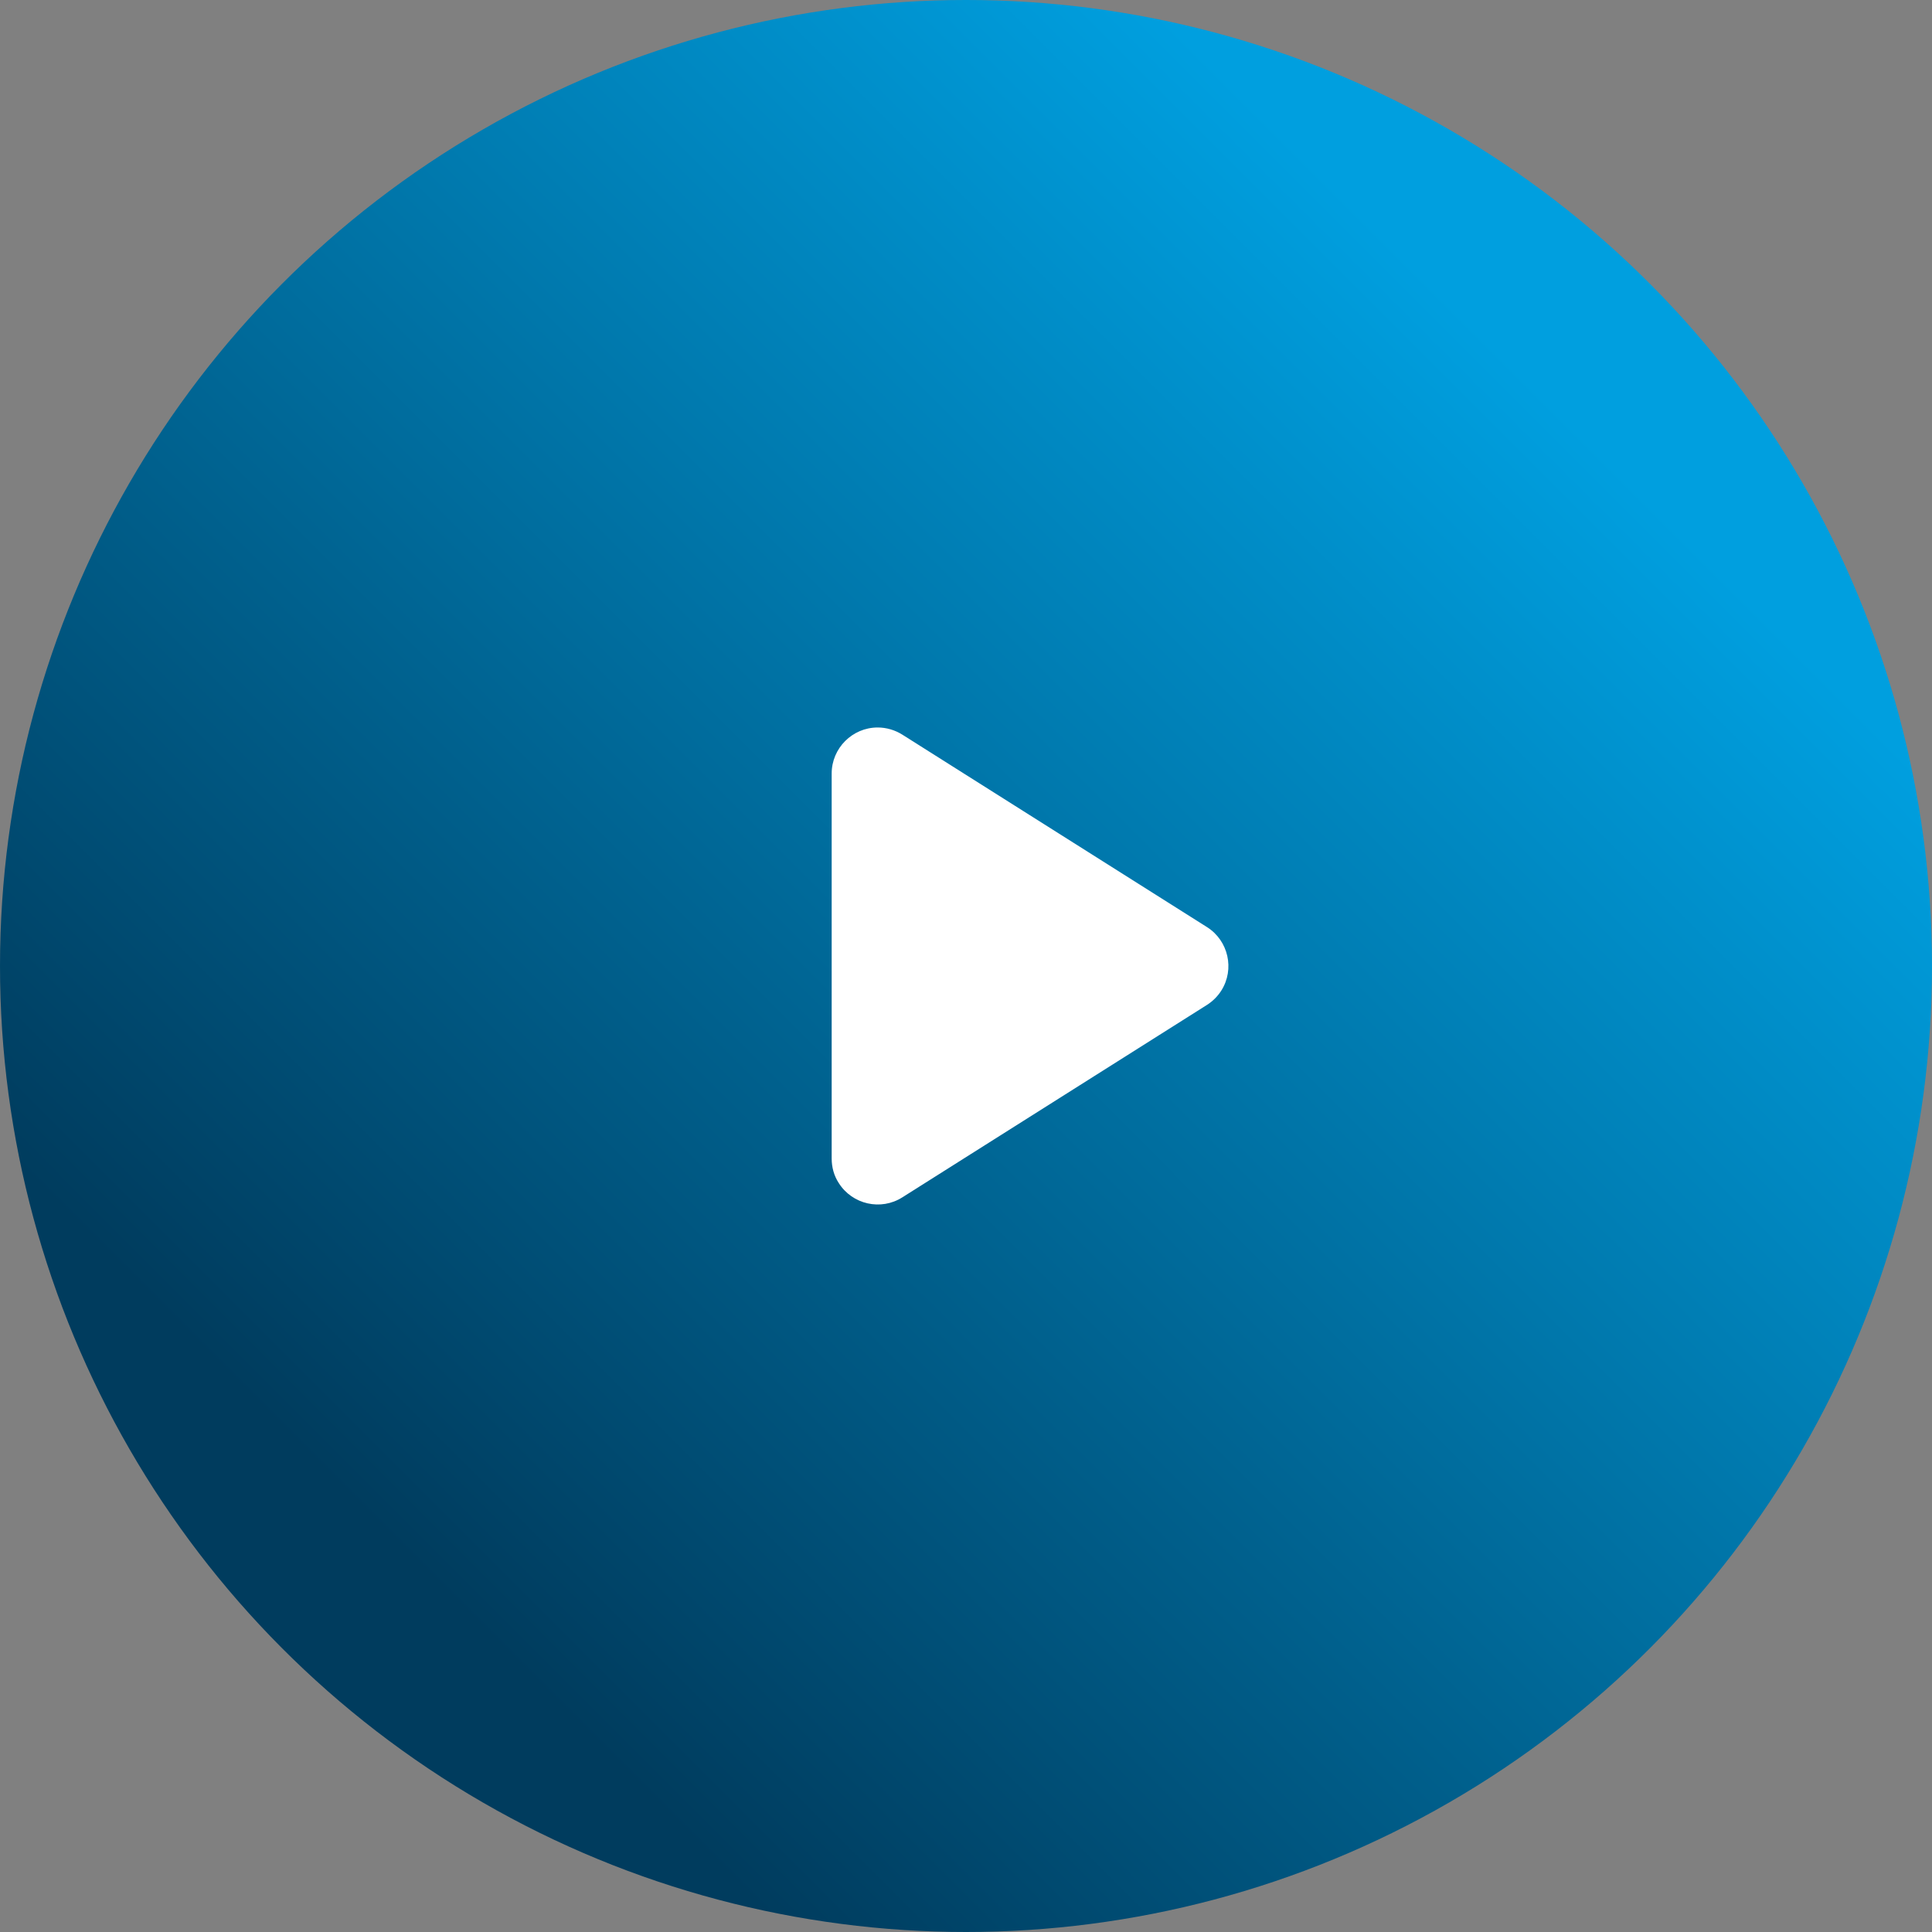
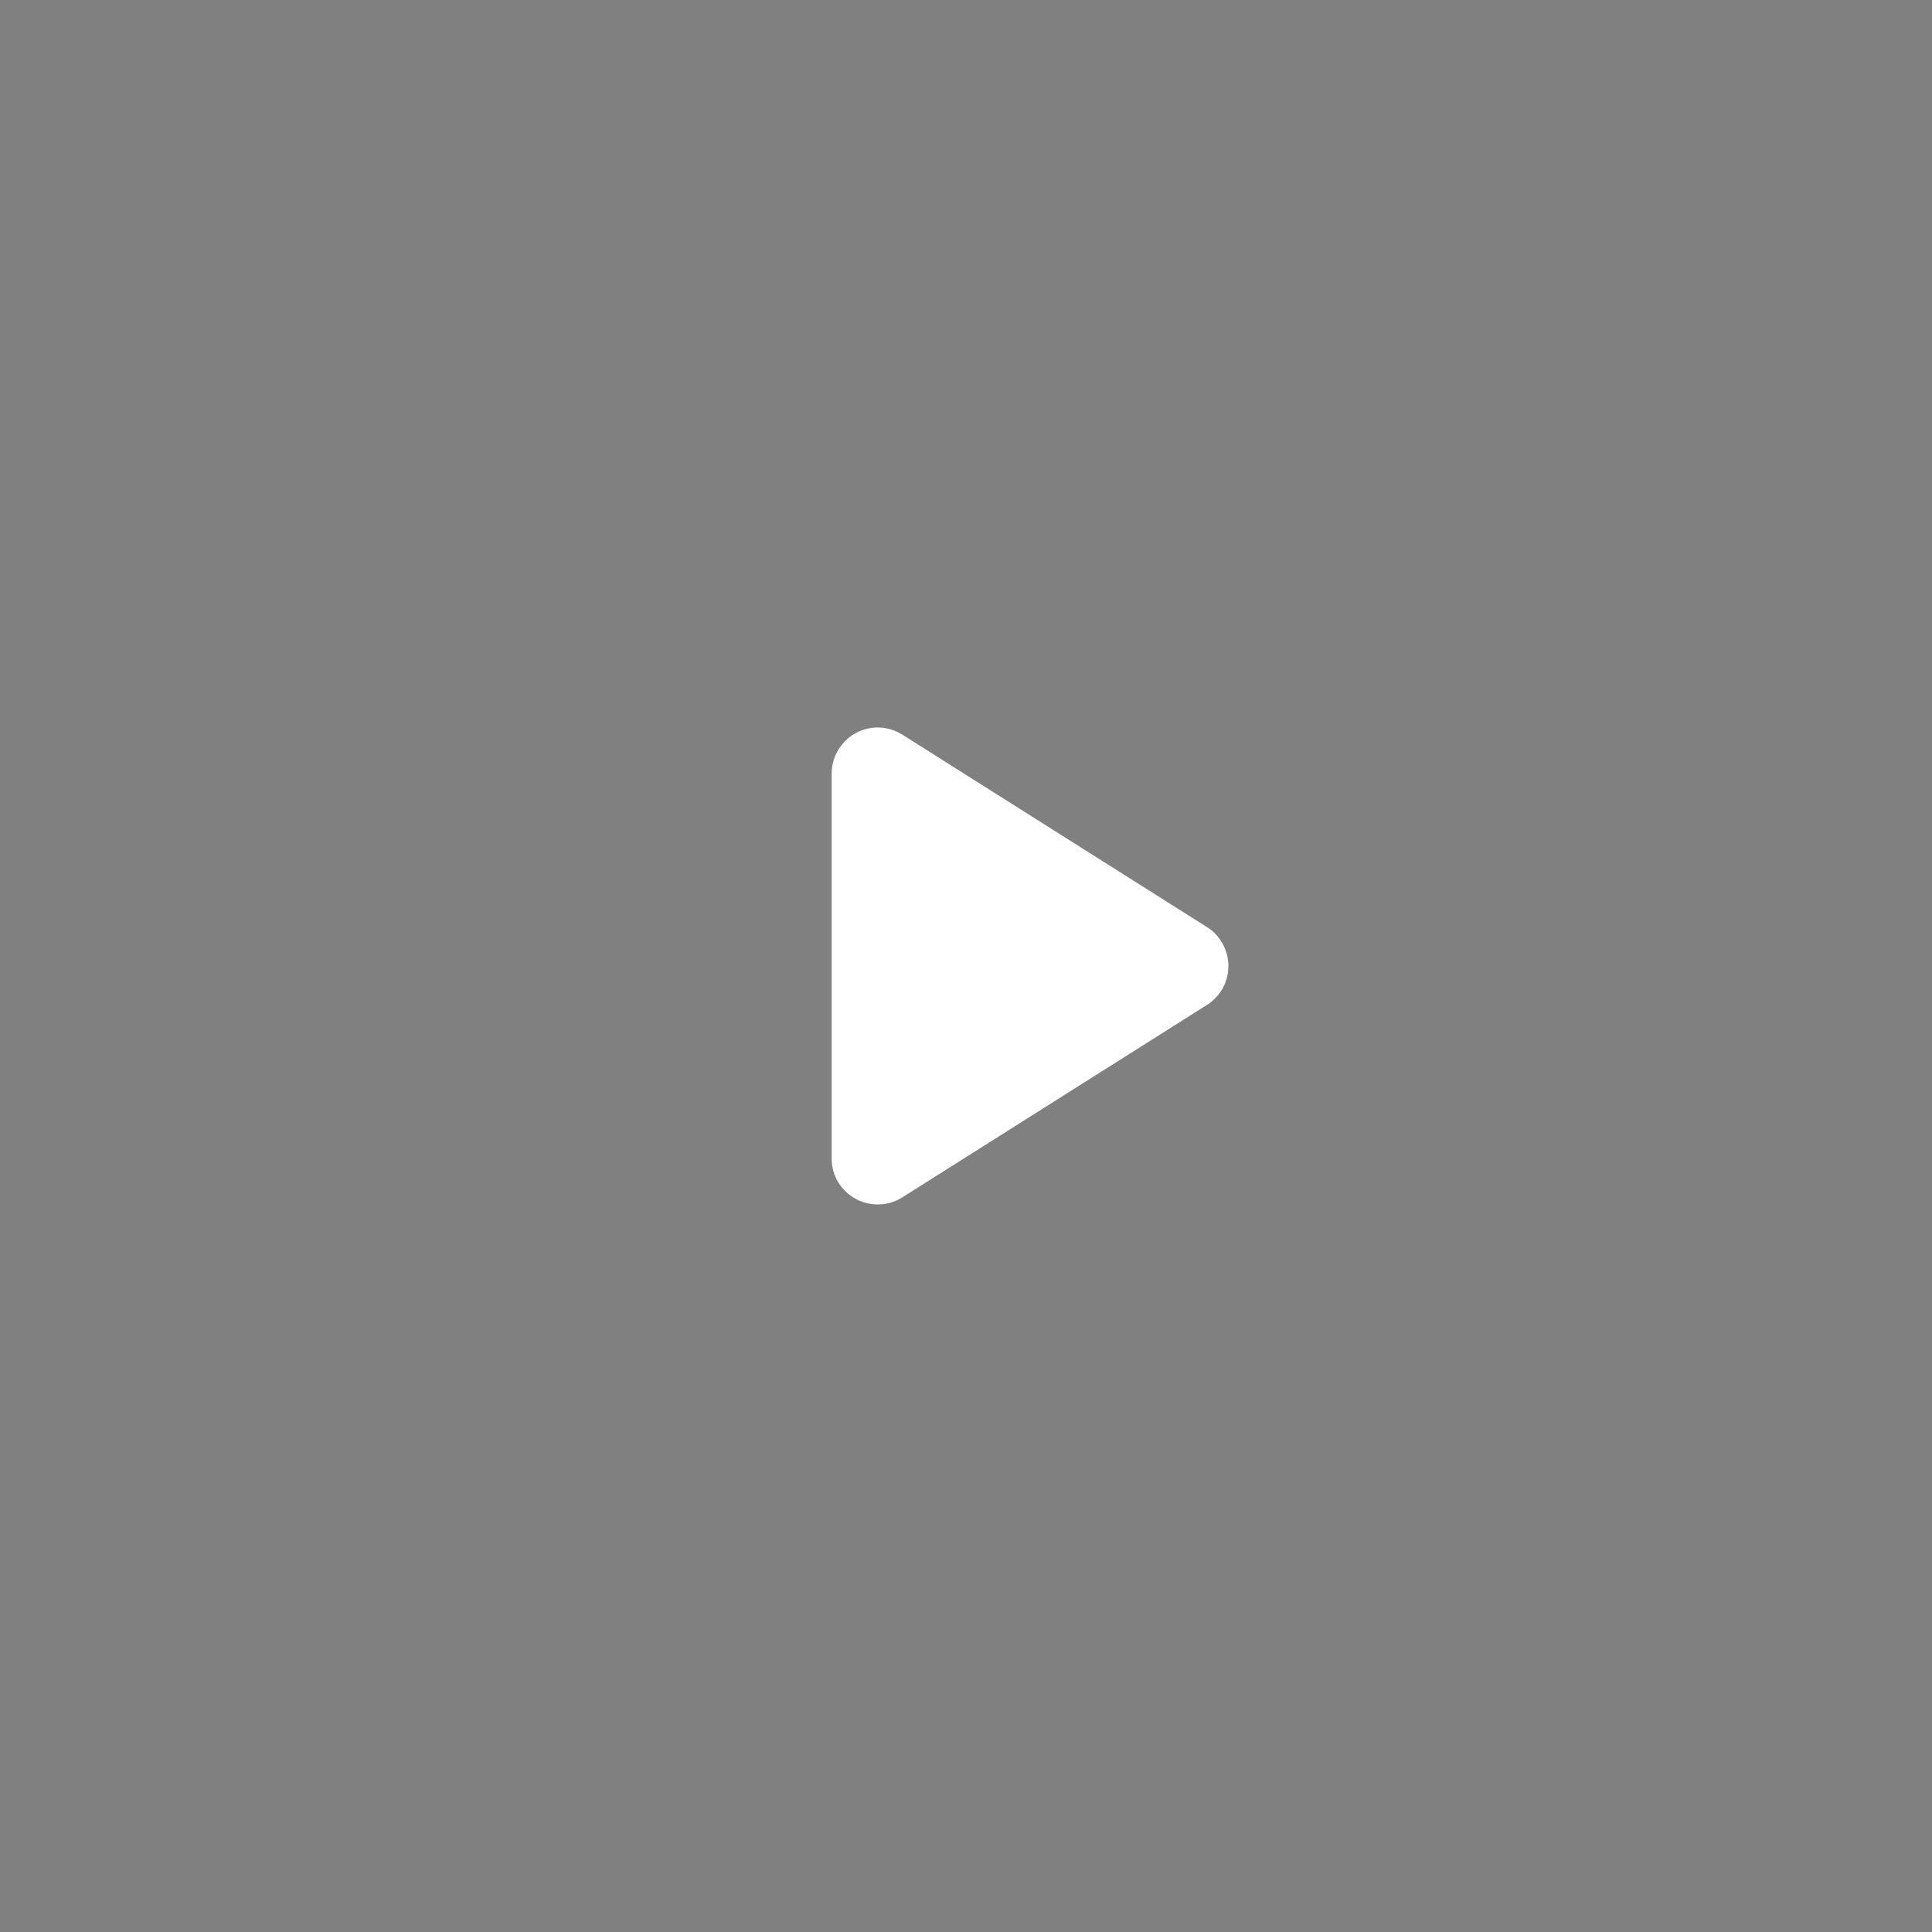
<svg xmlns="http://www.w3.org/2000/svg" id="Ebene_2" data-name="Ebene 2" viewBox="0 0 84 84">
  <rect x="0" y="0" width="84" height="84" fill="#808080" stroke="none" />
  <defs>
    <linearGradient id="Unbenannter_Verlauf_31" data-name="Unbenannter Verlauf 31" x1="17" y1="19" x2="67" y2="69" gradientTransform="translate(0 86) scale(1 -1)" gradientUnits="userSpaceOnUse">
      <stop offset="0" stop-color="#003c5e" />
      <stop offset="1" stop-color="#009fdf" />
    </linearGradient>
  </defs>
  <g id="Ebene_1-2" data-name="Ebene 1">
-     <circle cx="42" cy="42" r="42" style="fill: url(#Unbenannter_Verlauf_31); stroke-width: 0px;" />
    <path d="M39.23,31.94l13.25,8.37c.93.59,1.21,1.83.62,2.76,0,0,0,0,0,0-.16.25-.37.46-.62.62l-13.25,8.37c-.93.59-2.17.31-2.76-.62,0,0,0,0,0,0-.21-.32-.31-.69-.31-1.07v-16.74c0-1.1.9-2,2-2,.38,0,.75.11,1.07.31Z" style="fill: #fff; fill-rule: evenodd; stroke-width: 0px;" />
  </g>
</svg>